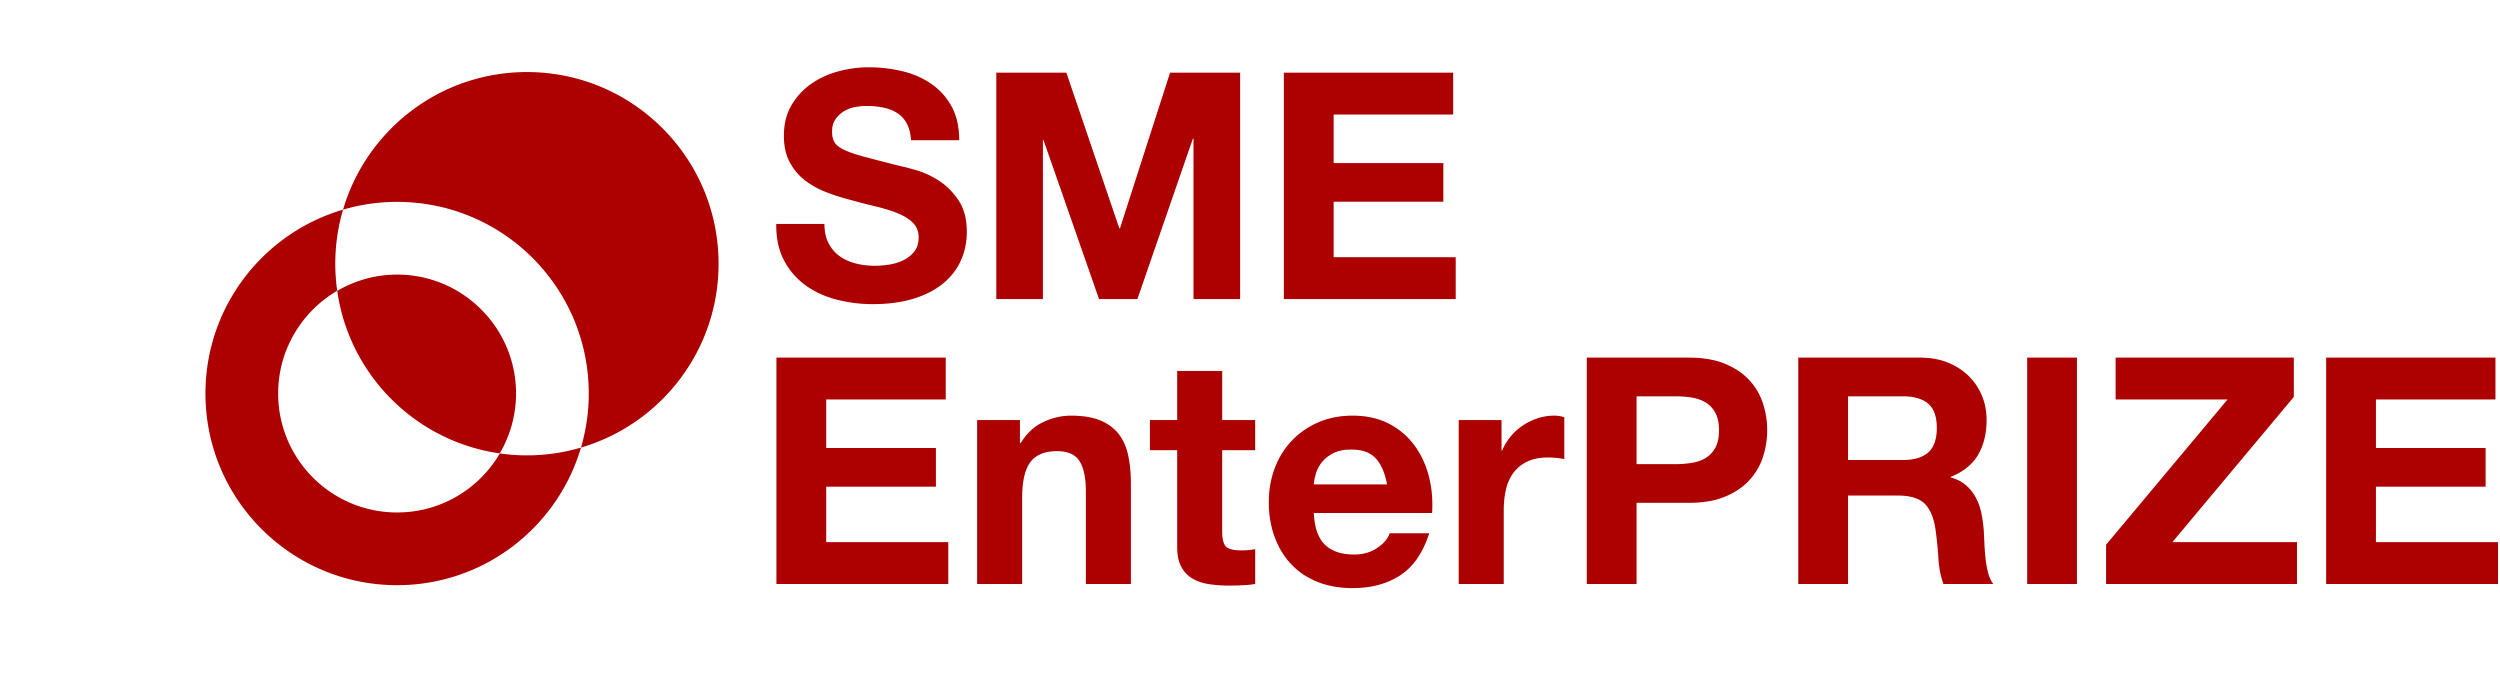
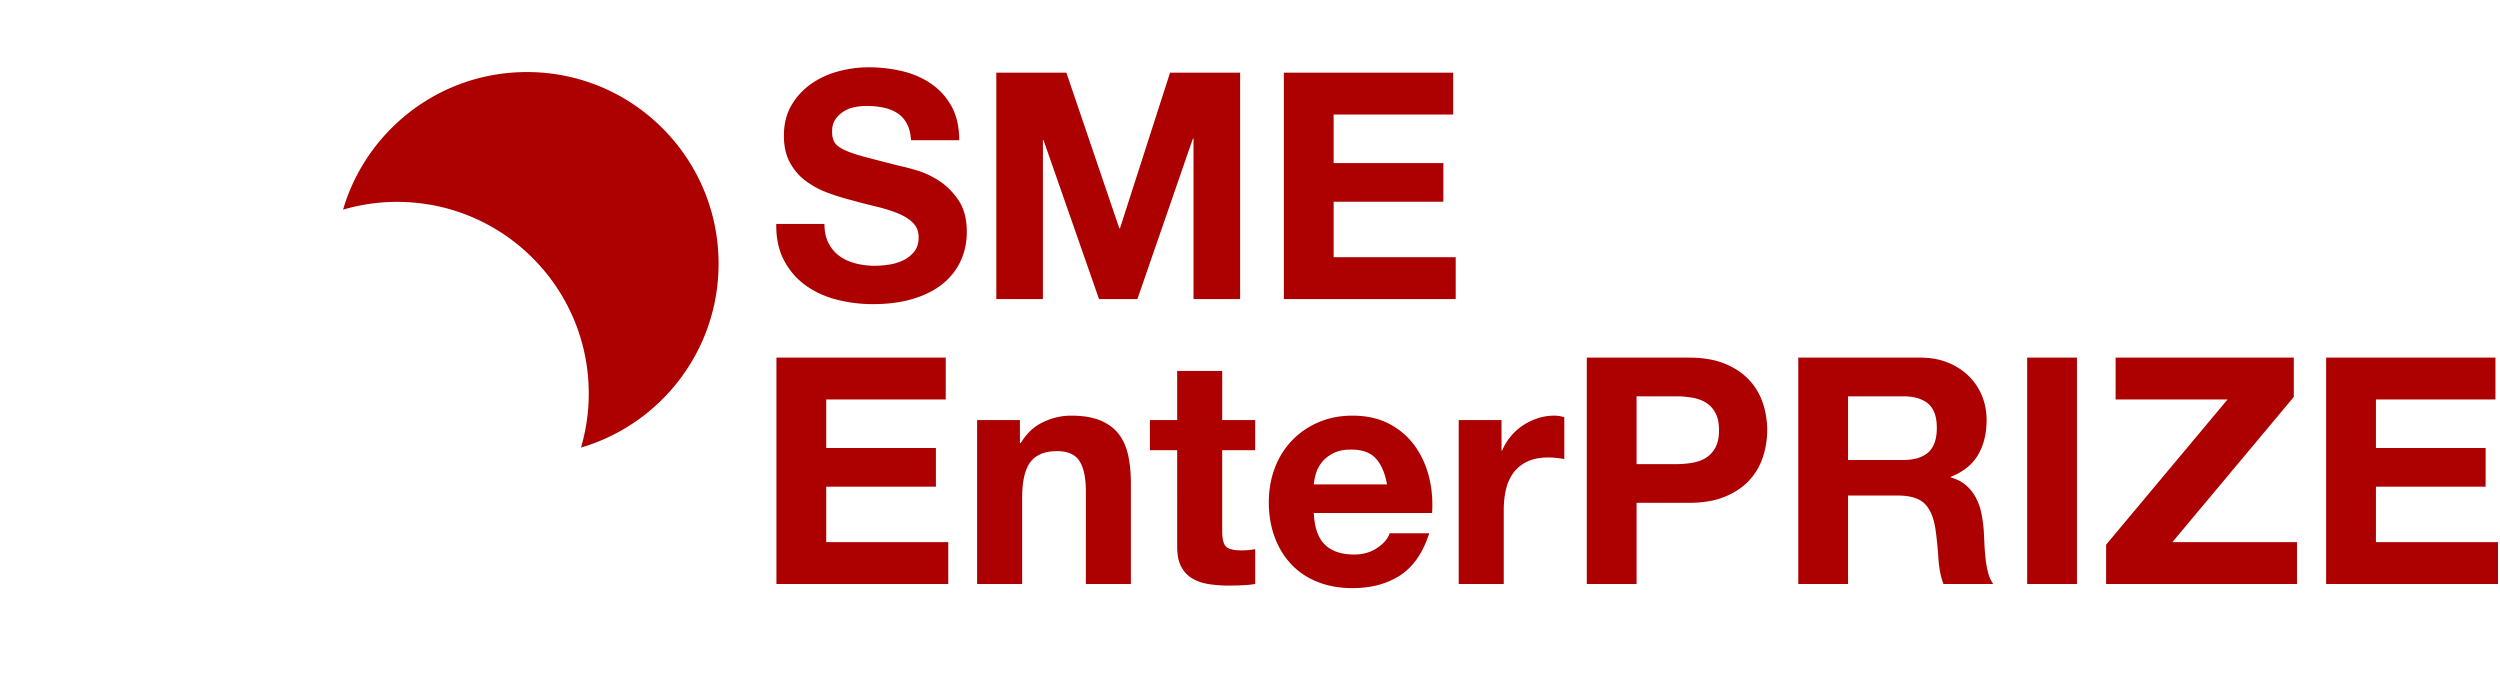
<svg xmlns="http://www.w3.org/2000/svg" viewBox="190.957 0 471.154 129.364" version="1.1" data-name="Layer 1" id="Layer_1" style="max-height:500px" width="471.154" height="129.364">
  <defs>
    <style>.cls-2{stroke-width:0;fill:#ad0001}</style>
  </defs>
  <path d="M290.262 13.581c-16.409 0-30.254 10.946-34.652 25.932a36.084 36.084 0 0110.186-1.467c19.948 0 36.119 16.171 36.119 36.119 0 3.539-.517 6.956-1.465 10.187 14.985-4.398 25.931-18.243 25.931-34.652 0-19.948-16.171-36.119-36.119-36.119" class="cls-2" />
-   <path d="M290.262 85.819c-1.733 0-3.436-.13-5.103-.366-3.887 6.654-11.1 11.127-19.363 11.127-12.379 0-22.415-10.035-22.415-22.415 0-8.262 4.474-15.475 11.127-19.363a36.527 36.527 0 01-.365-5.102c0-3.539.517-6.956 1.467-10.188-14.987 4.399-25.933 18.244-25.933 34.653 0 19.948 16.171 36.119 36.119 36.119 16.409 0 30.254-10.946 34.653-25.932a36.096 36.096 0 01-10.187 1.467" class="cls-2" />
-   <path d="M254.513 54.821c2.25 15.848 14.781 28.378 30.63 30.628a22.294 22.294 0 003.068-11.283c0-12.38-10.035-22.415-22.415-22.415a22.28 22.28 0 00-11.283 3.069zM28.429 107.646l.018-10.302c6.458 0 8.825-.328 9.954 7.593h.681v-8.813l-17.591.006v1.214h3.048v22.68h-3.358v1.192h18.127v-9.269h-.907c-.905 7.008-2.682 8.077-7.665 8.077h-2.307v-11.02h1.34c2.231.057 3.505 1.36 3.958 5.205h.826l-.006-11.393h-.807c0 .057-.163 4.902-4.071 4.83h-1.24zM21.241 108.099h-9.924v1.124h3.397v8.157c-.574 2.07-3.625 2.935-4.536 2.935-6.337 0-5.883-9.276-5.883-11.757 0-2.273-.226-11.762 5.883-11.762 4.308 0 6.576 4.286 7.483 8.137h.687c0-1.583.028-9.134.012-9.116l-2.961 2.096c.063-.014-1.361-2.03-5.221-2.03-7.479 0-10.224 7.467-10.2 12.675.034 4.768 2.232 12.886 10.2 12.886 2.508 0 4.275-1.276 5.221-2.724l3.165 2.496v-11.993h2.677v-1.124zM107.947 112.165l3.619-10.846 3.857 10.846h-7.476zm-14.057-4.328h-4.07v-10.51h5.205c3.058.463 3.184 3.992 3.184 5.119 0 2.718-1.139 5.391-4.319 5.391m43.318 4.112c-.9 7.007-2.679 8.056-7.659 8.056h-.306V97.333h3.172v-1.222h-10.423v1.222h3.169v22.672h-2.517l-9.26-24.573h-1.364l-7.71 22.362c.017-.063-.583 1.916-1.854 2.16-1.168.06-1.087-.553-1.087-.769v-4.298c0-1.124-.081-3.689-1.259-4.866-1.312-1.322-3.556-1.421-3.502-1.472 0 0 5.692-1.175 5.692-6.587 0-3.794-2.637-5.68-7.049-5.845H82.734v1.219h3.205v22.678h-3.205v1.205h10.27v-1.205h-3.202v-10.906h4.268c7.41.612-1.27 12.119 8.438 12.111h6.118v-1.214c-.337 0-2.58.066-2.722-1.493-.09-1.129 1.475-5.188 1.475-5.188h8.332l2.616 6.69h-2.904v1.205h22.695v-9.27h-.91zM70.393 97.326c6.464 0 8.846-.309 9.973 7.614h.681v-8.818H55.399v1.204h.67c.904 0 3.052.066 3.175 1.958v14.469L47.245 96.122h-6.531v1.204h1.081c1.289 0 3.094.057 3.175 1.958v18.536c0 1.811-2.706 2.493-3.839 2.493h-.011v.901h8.839v-.901c-1.128 0-3.856-.682-3.856-2.493l.033-16.316c4.748 6.788 13.714 19.722 13.795 19.71h.448v-21.93c.126-1.892 2.274-1.958 3.178-1.958h2.946v22.696h-3.358v1.192h18.131v-9.266h-.91c-.905 7.007-2.68 8.077-7.663 8.077h-2.31v-11.021h1.34c2.234.057 3.508 1.361 3.962 5.205h.823l-.007-11.392h-.807c0 .057-.16 4.899-4.068 4.827h-1.243V97.326zM149.519 97.331v-1.225h-10.23v1.225h3.21l.012 22.663h-3.222v1.222h10.23v-1.222h-3.214V97.331h3.214zM113.051 75.268c.306-.784.898-1.276 1.712-1.435l8.281-1.848-.748-7.383-.025-.162c-.204-.967-.822-3.913-4.667-4.226-14.798-1.199-18.229-3.391-21.828-5.716l-.017-.033-.022.012-.23-.15c-3.842-2.487-7.659-2.508-8.035-2.499-4.194.003-9.497 1.664-9.93 1.802-1.28.376-2.476.757-3.635 1.129-4.632 1.49-8.636 2.782-15.36 2.581l-1.229-.037-.315 1.19c-.243.913-2.127 8.344-.31 13.12-1.628 1.282-1.628 2.766-1.616 2.967.067 1.632-.318 2.034-.447 2.166-.775.808-3.356.913-5.526.913h-.818l-.469.637c-1.336 1.844-4.228 2.274-6.076 1.805-.82-2.475-.838-4.37-.054-5.503.925-1.33 2.89-1.474 3.695-1.474h.466c1.966 0 3.561-1.61 3.561-3.587V56.231c.605-.925 1.085-1.991 1.502-3.193 3.247-.516 5.735-3.274 5.735-6.587 0-1.27-.376-2.499-1.052-3.547 3.004-1.448 5.569-4.4 5.569-8.272s-1.946-5.644-3.797-6.806c.523-1.487 1.382-4.097 1.968-6.732l2.595-9.305c1.162-3.649 4.199-6.007 7.746-6.007h45.766c-1.94 2.727-4.688 4.019-8.5 4.019H79.245L77.8 12.898h24.816c-1.949 3.099-4.803 4.562-8.857 4.562H75.758l-1.443 3.1h16.058c-1.943 2.986-4.767 4.397-8.746 4.397h-9.814l-1.447 3.097H80.65c.093.126.352.598.352 1.853 0 1.992-1.673 3.611-3.731 3.611-.706 0-1.309-.162-2.367-.595l-1.366-.577-2.388 2.142c.451.189.895.378 1.342.567v.004c2.067.895 3.218 1.36 4.779 1.36a6.69 6.69 0 004.812-2.033c1.764.114 4.604.348 7.356.57 3.292.274 6.398.526 8.004.61.806.045 1.56.084 2.281.117 1.363.069 2.613.133 3.859.22 6.248 10.146 9.45 11.477 21.552 12.927.868 1.562 1.654 3.214 2.402 4.875v19.752l.003.114c.066.907.066 1.217-.054 1.382-.421.547-2.289 1.327-2.94 1.595l-10.194 3.844c-1.352-1.832-1.839-3.742-1.301-5.124m-2.205 5.365h-20.16l8.638-9.119c1.745-1.802 2.301-3.968 1.565-6.098-.417-1.228-1.559-3.583-2.743-5.995 3.428 1.592 8.627 3.025 19.206 3.878 1.274.105 1.61.538 1.865 1.697l.463 4.568-5.53 1.235c-1.85.363-3.304 1.583-3.995 3.346-.757 1.946-.499 4.238.691 6.488m-36.362 0c-.558-2.193-.331-3.947.666-5.088.959-1.097 2.431-1.43 3.467-1.28l5.893 1.094.147.026h.821l4.166-4.49.036-.042c.715-.829 2.874-3.34.67-6.542l-5.57-9.17a19.926 19.926 0 012.703-.214l.037-.002c.027.006 2.82-.04 5.809 1.703.405.868.97 2.012 1.595 3.283 1.168 2.367 2.625 5.313 3.027 6.506.13.375.523 1.513-.871 2.955L86.411 80.633H74.484zm-1.673-7.128c-1.124 1.289-2.213 3.532-1.505 7.128H52.323c2.039-.202 3.524-.679 4.544-1.742 1.244-1.295 1.356-3.061 1.314-4.322.039-.112.246-.535 1.173-.959l1.637-.742-.978-1.51c-1.625-2.496-.916-7.939-.289-10.901h.147c6.437 0 10.6-1.336 14.988-2.748 1.148-.369 2.326-.748 3.578-1.111l.033-.012c.027-.006 1.312-.415 3.057-.824l6.191 10.198.054.087c.616.877.694 1.457-.426 2.767l-3.103 3.345-5.086-.945-.045-.007c-2.298-.354-4.769.55-6.301 2.298m-33.677-.67c-1.316 1.896-1.475 4.515-.484 7.798h-3.208V55.594c1.151-.177 2.385-.504 3.536-1.03-.063 1.093-.213 1.956-.417 3.112-.048.264-.097.546-.148.844l-.309 1.805h1.838c2.745 0 4.794-.429 6.368-1.237v10.449a.473.473 0 01-.462.484h-.466c-2.728 0-5.004 1.027-6.248 2.814m-6.797 5.083l-14.612-3.803-14.617 3.803V51.777l14.617-3.794 14.612 3.794v26.141zM4.982 80.633l12.743-3.316 12.735 3.316H4.982zm5.101-38.486c.606-.934 2.003-1.739 3.748-1.435l1.325.228.417-1.274c.112-.342.262-.595.466-.79.376-.351.928-.514 1.637-.495 1.865.06 4.205 1.36 6.106 3.397.689.742 1.301 1.604 1.848 2.472.108.18.228.378.336.552.156.241.282.439.309.487l.944 1.619c.642-.898 1.285-1.802 1.925-2.703l-.063-.226c-.144-.309-.486-.846-.691-1.162l-.144-.234-.012-.015a32.136 32.136 0 00-.219-.346c-.213-.333-.523-.82-.656-1.087l4.043-6.461c1.01.207 1.869.237 2.281.237h.098c5.704 0 11.604-3.289 11.604-8.791v-.135c-.075-1.499-.355-2.932-.58-4.08-.15-.759-.288-1.474-.288-1.832 0-.604.846-1.273 2.063-1.273h1.845l-.835-4.776c2.595-1.91 4.186-5.022 4.108-7.995 2.794 2.144 4.77 5.862 5.13 9.818.106 1.148-.123 2.758-.492 4.446l-.201.709.033.008c-.661 2.761-1.634 5.596-2.15 6.942l-.478 1.243 1.162.661c2.081 1.177 3.359 2.037 3.359 4.776 0 3.145-2.831 5.554-5.564 6.064l-3.736.7 3.163 2.109c1.012.679 1.616 1.778 1.616 2.946 0 1.974-1.677 3.578-3.743 3.578h-1.19l-.333 1.096c-1.163 3.779-2.423 5.629-6.475 6.022.185-1.147.318-2.252.318-3.814 0-.37-.03-1.4-.046-1.727l-.182-3.524-2.479 2.517c-.841.853-2.33 1.532-3.968 1.854V49.38l-17.717-4.601-6.308 1.639c-1.403-1.406-1.691-3.733-1.334-4.271m19.133-11.381c.045-.216.217-.387.399-.381l2.668.087c3.256-.114 6.569-1.454 6.942-4.842 0-2.295-1.628-4.526-3.923-4.526-1.232 0-2.616.85-4.166 1.877-1.013.67-1.812 1.201-2.418 1.201-.412 0-.742-.273-.742-.495l.021-.115 1.702-2.282-1.471-.991c-.316-.205-.805-.592-.859-.88-.024-.139.171-.382.237-.457a26.703 26.703 0 002.015-2.649c.436-.607.689-.943 1.418-.943.718 0 1.307.576 1.307 1.282 0 .472.516.844 1.156.844s.929-.456 1.325-.844c0 0 1.517-1.394.715-2.051-.919-.751-4.602.783-3.577-2.598l.255-.481c.393-.52 2.153-1.826 5.794-1.826.687 0 1.412.051 2.156.141l.55.072 7.719-4.761c.067.162.09.277.09.277l.009.044c.403 2.34-1.072 5.119-3.43 6.471l-.937.54.607 3.485c-1.985.606-3.364 2.198-3.364 4.108 0 .661.153 1.439.342 2.424.217 1.096.46 2.337.526 3.599 0 3.625-5.004 6.019-9.233 5.884l-.109-.003c-.173-.009-2.868-.219-3.532-.742-.129-.096-.228-.31-.192-.469m6.398-24.185c.487-.625 1.277-1.313 2.226-1.94.741-.487 1.709-.925 2.649-1.196 1.498-.432 3.22-.459 4.994-.117l-5.472 3.376a19.961 19.961 0 00-1.997-.105c-.931 0-1.785.075-2.569.201l.169-.219zm83.45-.799h20.65c-1.938 2.73-4.692 4.019-8.497 4.019h-15.249c1.216-1.069 2.249-2.406 3.096-4.019m-1.037 11.678h-15.24c1.346-1.18 2.469-2.709 3.364-4.562h20.741c-1.95 3.099-4.809 4.562-8.865 4.562m-12.133 7.497H90.652c1.307-1.147 2.398-2.619 3.281-4.397h20.713c-1.947 2.986-4.77 4.397-8.752 4.397m3.504 11.631c4.833.795 8.783 2.97 11.753 6.457.637.748 1.25 1.544 1.854 2.403-8.125-1.063-10.951-2.247-15.496-9.143.607.081 1.231.171 1.889.283m32.418 33.433c.295.481.55.931.799 1.363.301.538.598 1.058.947 1.604-2.352-.147-4.13-1.45-5.783-3.913 1.521-.529 3.362-.153 4.037.946M122.5 80.633l3.166-1.199.048-.015c4.497-1.862 5.137-3.024 4.926-6.016V61.31c3.422 8.693 6.659 14.802 13.292 14.8.903 0 1.865-.112 2.901-.346l2.592-.586-1.784-1.967c-1.136-1.253-1.688-2.223-2.322-3.349-.264-.46-.535-.937-.859-1.466-1.553-2.523-5.244-3.373-8.236-2.034-1.355-2.694-2.724-6.208-4.365-10.542l-.36-.826c-.282-.643-.567-1.295-.859-1.95v-.108h-.048c-1.018-2.288-2.103-4.586-3.404-6.74-1.179-1.952-2.381-3.637-3.669-5.157-3.463-4.061-8.041-6.587-13.61-7.51-3.853-.633-6.584-.768-10.035-.939a190.29 190.29 0 01-2.262-.112c-1.562-.087-4.791-.351-7.918-.606a609.486 609.486 0 00-5.962-.475c.115-.477.18-.973.18-1.49a8.59 8.59 0 00-.183-1.853h22.165c5.715 0 9.848-2.526 12.314-7.497 5.68-.054 9.786-2.631 12.213-7.659h.796c5.908 0 10.137-2.698 12.567-8.02l.997-2.193H69.675c-4.938 0-9.14 3.22-10.711 8.2l-.048.171C57.64 7.494 55.3 4.472 52.305 2.694 48.139.213 43.402-.619 39.63.468c-1.25.361-2.49.923-3.499 1.589-.868.574-2.085 1.491-2.968 2.617a24.47 24.47 0 00-2.568 4.115 4.82 4.82 0 00-.997 1.075l-.902 1.688-.045.093c-1.078 2.433-2.387 4.112-3.406 5.304-1.012 1.181-1.063 2.298-.928 3.031.151.802.582 1.457 1.039 1.95l-.03.045a3.406 3.406 0 00-.456 1.712c0 1.979 1.727 3.478 3.848 3.478 1.541 0 2.802-.721 4.136-1.601.541-.36 1.976-1.313 2.448-1.364.592 0 1.129.538 1.129 1.133 0 1.625-2.091 2.499-3.589 2.607l-3.049.327c-2.199.204-3.241 1.367-3.241 2.409s.505 1.634.853 1.979l.225.235.775.688-3.238 5.211c-2.304-2.135-5.004-3.427-7.397-3.505-1.544-.051-2.881.417-3.867 1.346a4.51 4.51 0 00-.745.919h-.059c-2.557 0-4.611 1.366-5.62 2.904-1.093 1.682-.703 4.59.691 6.806L0 49.38v39.035h149.765v-7.782H122.5z" class="cls-2" />
  <path class="cls-2" d="M29.099 55.791l-9.765-2.532v3.196l9.765 2.538v-3.202zM6.345 58.992l9.766-2.535v-3.205L6.345 55.79v3.202zM6.345 65.425l9.766-2.532v-3.205L6.345 62.22v3.205zM29.099 62.222l-9.765-2.534v3.204l9.765 2.533v-3.203zM29.099 68.66l-9.765-2.538v3.199l9.765 2.538V68.66zM6.345 71.861l9.766-2.535v-3.205l-9.766 2.538v3.202zM347.115 45.845c.517.996 1.205 1.803 2.062 2.42.856.618 1.862 1.076 3.018 1.375 1.155.299 2.35.448 3.585.448.836 0 1.733-.069 2.689-.21a9.281 9.281 0 002.688-.807 5.839 5.839 0 002.091-1.643c.558-.696.837-1.584.837-2.659 0-1.155-.369-2.092-1.105-2.809-.738-.717-1.703-1.314-2.898-1.792-1.195-.479-2.55-.896-4.063-1.255a111.8 111.8 0 01-4.601-1.195 40.493 40.493 0 01-4.661-1.464 15.993 15.993 0 01-4.063-2.24 10.537 10.537 0 01-2.898-3.437c-.738-1.374-1.105-3.037-1.105-4.989 0-2.189.468-4.093 1.404-5.706a12.701 12.701 0 013.674-4.033c1.514-1.075 3.227-1.872 5.139-2.39s3.824-.777 5.736-.777c2.23 0 4.371.25 6.423.747 2.051.499 3.874 1.306 5.467 2.42a12.255 12.255 0 013.794 4.272c.936 1.732 1.404 3.834 1.404 6.304h-9.082c-.081-1.274-.349-2.33-.807-3.167-.458-.836-1.066-1.493-1.823-1.972-.757-.478-1.624-.816-2.599-1.016a16.025 16.025 0 00-3.197-.299c-.757 0-1.514.08-2.271.239a6.08 6.08 0 00-2.062.836 5.179 5.179 0 00-1.523 1.494c-.398.598-.598 1.354-.598 2.271 0 .837.159 1.515.478 2.031.318.519.946.996 1.882 1.435.936.438 2.23.876 3.884 1.314 1.652.438 3.814.996 6.483 1.673.796.16 1.902.448 3.316.866 1.414.419 2.818 1.086 4.212 2.002 1.394.917 2.599 2.142 3.615 3.675 1.016 1.534 1.523 3.495 1.523 5.886 0 1.952-.379 3.764-1.135 5.438-.757 1.673-1.882 3.117-3.376 4.331-1.494 1.216-3.346 2.162-5.557 2.839-2.21.677-4.771 1.016-7.678 1.016a26.98 26.98 0 01-6.842-.866c-2.21-.577-4.163-1.483-5.855-2.719-1.694-1.234-3.038-2.809-4.033-4.721-.996-1.912-1.474-4.183-1.434-6.812h9.082c0 1.434.259 2.649.777 3.645zM391.928 13.699l9.979 29.339h.119l9.441-29.339h13.205v42.663h-8.783V26.128h-.12l-10.457 30.234h-7.23l-10.457-29.936h-.12v29.936h-8.783V13.699h13.205zM464.824 13.699v7.888h-22.526v9.142h20.674v7.29h-20.674v10.456h23.004v7.888h-32.385V13.699h31.907z" />
  <g>
    <path d="M369.192 67.398v7.888h-22.526v9.142h20.674v7.29h-20.674v10.456h23.004v7.888h-32.385V67.399h31.907zM383.173 79.169v4.302h.179c1.076-1.792 2.47-3.097 4.183-3.913 1.712-.816 3.466-1.226 5.258-1.226 2.271 0 4.132.31 5.587.927 1.454.617 2.599 1.474 3.436 2.569.837 1.096 1.424 2.43 1.763 4.003.338 1.574.508 3.316.508 5.229v19.001h-8.485V92.614c0-2.549-.399-4.452-1.195-5.707-.797-1.254-2.21-1.882-4.242-1.882-2.311 0-3.984.688-5.019 2.062-1.037 1.374-1.554 3.636-1.554 6.782v16.192h-8.485V79.169h8.066zM427.509 79.169v5.676h-6.214v15.297c0 1.435.239 2.391.717 2.868.478.479 1.434.717 2.868.717.478 0 .936-.02 1.375-.06.438-.039.856-.099 1.255-.179v6.572a20.36 20.36 0 01-2.39.239c-.877.039-1.733.06-2.569.06-1.314 0-2.56-.09-3.734-.269-1.176-.18-2.211-.528-3.107-1.046-.896-.518-1.604-1.255-2.121-2.211-.518-.956-.777-2.211-.777-3.765V84.843h-5.139v-5.676h5.139v-9.262h8.485v9.262h6.214zM440.654 102.652c1.274 1.235 3.107 1.853 5.497 1.853 1.712 0 3.187-.428 4.421-1.285 1.234-.855 1.992-1.763 2.271-2.719h7.469c-1.195 3.705-3.028 6.354-5.497 7.947-2.47 1.594-5.458 2.39-8.963 2.39-2.43 0-4.622-.388-6.573-1.165-1.952-.776-3.605-1.882-4.959-3.316-1.354-1.434-2.4-3.146-3.137-5.139-.738-1.991-1.105-4.183-1.105-6.572 0-2.31.378-4.461 1.135-6.453.756-1.991 1.832-3.714 3.227-5.169 1.394-1.453 3.057-2.599 4.989-3.436 1.932-.836 4.072-1.255 6.423-1.255 2.629 0 4.919.508 6.872 1.523 1.951 1.017 3.555 2.381 4.81 4.094s2.16 3.665 2.719 5.855c.557 2.191.756 4.481.597 6.871h-22.287c.119 2.749.816 4.741 2.091 5.976zm9.589-16.253c-1.016-1.114-2.56-1.673-4.63-1.673-1.355 0-2.48.229-3.376.687-.896.458-1.614 1.025-2.151 1.703s-.917 1.395-1.135 2.15c-.219.758-.349 1.435-.388 2.032h13.803c-.399-2.151-1.105-3.784-2.122-4.9zM473.935 79.169v5.736h.12a10.42 10.42 0 011.613-2.659 10.582 10.582 0 012.331-2.092 11.462 11.462 0 012.808-1.344 10.151 10.151 0 013.107-.479c.558 0 1.175.101 1.853.299v7.888c-.398-.08-.876-.149-1.434-.209a14.845 14.845 0 00-1.613-.09c-1.554 0-2.868.26-3.944.776-1.075.519-1.942 1.225-2.599 2.121s-1.126 1.942-1.404 3.138c-.279 1.194-.418 2.489-.418 3.884v13.922h-8.485V79.168h8.066zM509.248 67.398c2.668 0 4.938.389 6.811 1.165 1.873.777 3.396 1.803 4.572 3.077a11.827 11.827 0 012.568 4.362 16.16 16.16 0 01.807 5.079c0 1.713-.27 3.396-.807 5.049a11.8 11.8 0 01-2.568 4.392c-1.176 1.275-2.699 2.301-4.572 3.077-1.873.777-4.143 1.165-6.811 1.165h-9.86v15.297h-9.381V67.398h19.241zm-2.57 20.077c1.076 0 2.111-.08 3.107-.239s1.871-.468 2.629-.926c.756-.458 1.363-1.105 1.822-1.942.457-.837.688-1.932.688-3.286s-.23-2.45-.688-3.286c-.459-.837-1.066-1.484-1.822-1.942-.758-.457-1.633-.767-2.629-.926s-2.031-.239-3.107-.239h-7.29v12.787h7.29zM552.866 67.398c1.912 0 3.635.31 5.169.927 1.533.617 2.848 1.464 3.943 2.539s1.932 2.321 2.51 3.734c.577 1.414.866 2.938.866 4.571 0 2.51-.528 4.681-1.583 6.513-1.056 1.833-2.778 3.227-5.169 4.183v.119c1.155.319 2.111.808 2.868 1.465s1.375 1.434 1.853 2.33a10.84 10.84 0 011.046 2.958c.218 1.075.367 2.15.448 3.227.039.678.079 1.474.119 2.39.039.917.109 1.853.209 2.809s.259 1.862.479 2.719c.218.856.547 1.583.985 2.181h-9.381c-.519-1.354-.837-2.967-.956-4.84a72.055 72.055 0 00-.538-5.378c-.319-2.23-.996-3.863-2.031-4.899-1.036-1.035-2.729-1.554-5.079-1.554h-9.381v16.671h-9.381V67.4h23.004zm-3.346 19.3c2.151 0 3.765-.478 4.84-1.434s1.613-2.51 1.613-4.661c0-2.07-.538-3.574-1.613-4.511-1.075-.936-2.688-1.404-4.84-1.404h-10.277v12.01h10.277zM582.383 67.398v42.663h-9.381V67.398h9.381zM610.765 75.286h-21.093v-7.888h33.58v7.409l-22.885 27.366h23.482v7.888h-35.971v-7.409l22.886-27.366zM661.255 67.398v7.888h-22.526v9.142h20.674v7.29h-20.674v10.456h23.005v7.888h-32.386V67.399h31.907z" class="cls-2" />
  </g>
</svg>